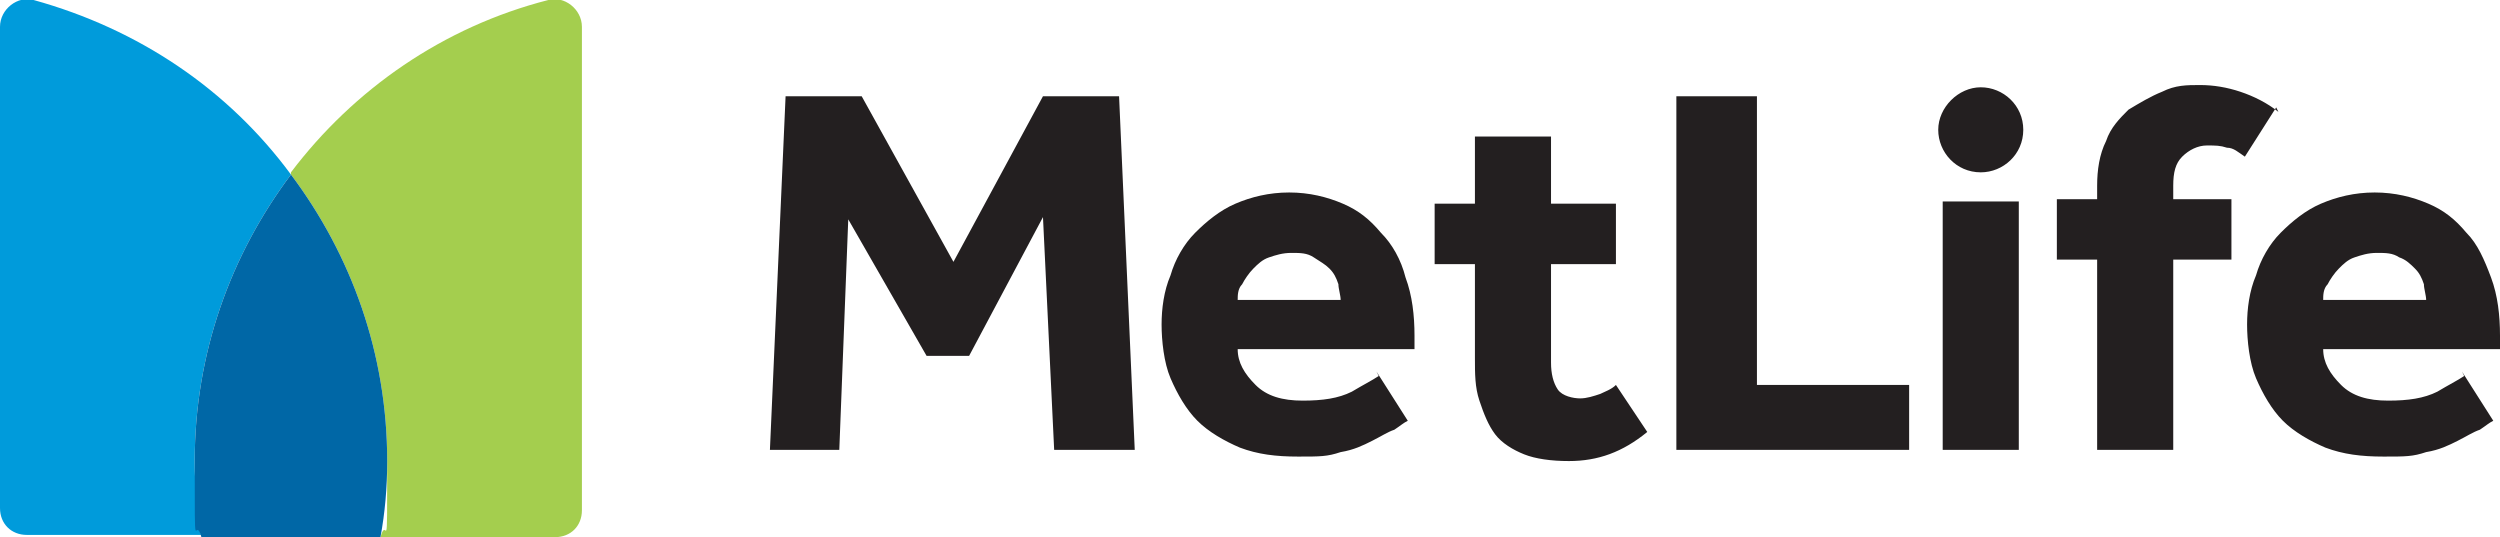
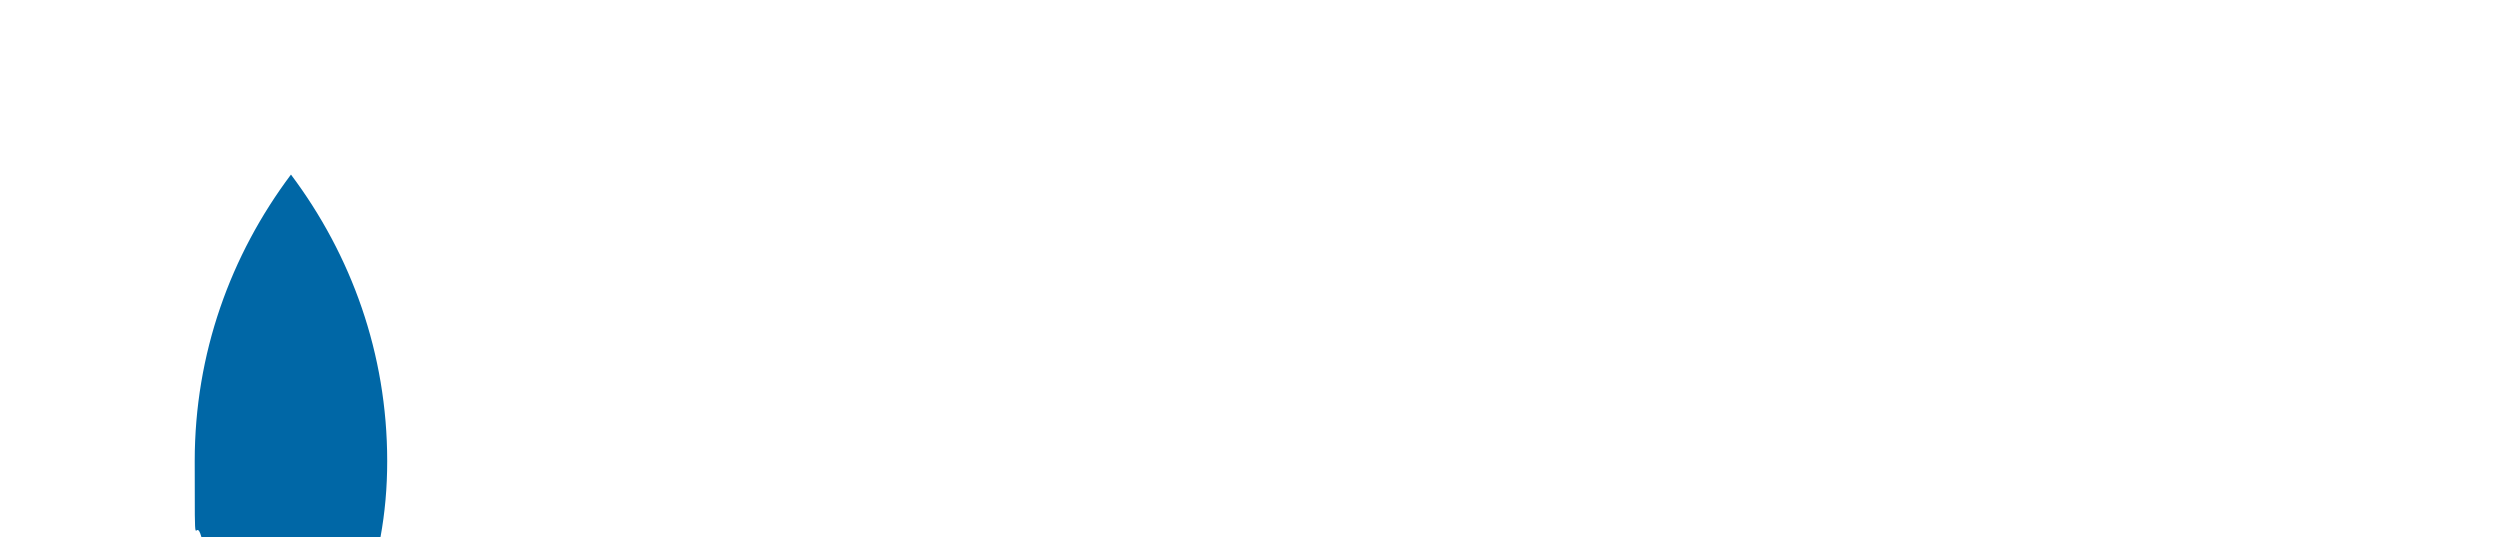
<svg xmlns="http://www.w3.org/2000/svg" width="111.7" height="24" version="1.1" viewBox="0 0 111.7 24">
  <defs>
    <style>
      .cls-1 {
        fill: #009bdb;
      }

      .cls-2 {
        fill: #231f20;
      }

      .cls-3 {
        fill: #a4ce4e;
      }

      .cls-4 {
        fill: #0067a6;
      }
    </style>
  </defs>
  <g>
    <g id="Layer_1">
      <g>
-         <path class="cls-2" d="M88.5,7.7c-1.1,0-1.9-.9-1.9-1.9s.9-1.9,1.9-1.9,1.9.8,1.9,1.9c0,1.1-.9,1.9-1.9,1.9M34.1,20.1h3.4l.4-10.3,3.5,6.1h1.9l3.3-6.2.5,10.4h3.6l-.7-15.8h-3.4l-4,7.4-4.1-7.4h-3.4l-.7,15.8ZM61.6,16.8c-.3.2-.7.4-1.2.7-.6.3-1.3.4-2.2.4s-1.6-.2-2.1-.7c-.5-.5-.8-1-.8-1.6h7.9v-.6c0-.9-.1-1.8-.4-2.6-.2-.8-.6-1.5-1.1-2-.5-.6-1-1-1.7-1.3-.7-.3-1.5-.5-2.4-.5s-1.7.2-2.4.5c-.7.3-1.3.8-1.8,1.3-.5.5-.9,1.2-1.1,1.9-.3.7-.4,1.5-.4,2.2s.1,1.7.4,2.4c.3.7.7,1.4,1.2,1.9.5.5,1.2.9,1.9,1.2.8.3,1.6.4,2.6.4s1.3,0,1.9-.2c.6-.1,1-.3,1.4-.5.4-.2.7-.4,1-.5.3-.2.4-.3.6-.4l-1.4-2.2ZM55.3,13.4c0-.2,0-.5.2-.7.1-.2.3-.5.5-.7.2-.2.4-.4.7-.5.3-.1.6-.2,1-.2s.7,0,1,.2.5.3.7.5c.2.2.3.4.4.7,0,.2.1.5.1.7h-4.7ZM74.9,20.1h10.4v-2.9h-6.8V4.3h-3.6v15.8ZM86.8,20.1h3.4v-11.1h-3.4v11.1ZM101.8,5c-.5-.4-1.1-.7-1.7-.9s-1.2-.3-1.8-.3-1.1,0-1.7.3c-.5.2-1,.5-1.5.8-.4.4-.8.8-1,1.4-.3.6-.4,1.3-.4,2v.6h-1.8v2.7h1.8v8.5h3.4v-8.5h2.6v-2.7h-2.6v-.6c0-.6.1-1,.4-1.3.3-.3.7-.5,1.1-.5s.6,0,.9.1c.3,0,.5.2.8.4l1.4-2.2ZM72.2,17.2c-.2.2-.5.3-.7.4-.3.1-.6.2-.9.2s-.8-.1-1-.4c-.2-.3-.3-.7-.3-1.2v-4.4h2.9v-2.7h-2.9v-3h-3.4v3h-1.8v2.7h1.8v4.2c0,.7,0,1.3.2,1.9s.4,1.1.7,1.5.8.7,1.3.9,1.2.3,2,.3c1.3,0,2.4-.4,3.5-1.3l-1.4-2.1ZM110.1,16.8c-.3.2-.7.4-1.2.7-.6.3-1.3.4-2.2.4s-1.6-.2-2.1-.7-.8-1-.8-1.6h7.9v-.6c0-.9-.1-1.8-.4-2.6s-.6-1.5-1.1-2c-.5-.6-1-1-1.7-1.3-.7-.3-1.5-.5-2.4-.5s-1.7.2-2.4.5c-.7.3-1.3.8-1.8,1.3-.5.5-.9,1.2-1.1,1.9-.3.7-.4,1.5-.4,2.2s.1,1.7.4,2.4c.3.7.7,1.4,1.2,1.9.5.5,1.2.9,1.9,1.2.8.3,1.6.4,2.6.4s1.3,0,1.9-.2c.6-.1,1-.3,1.4-.5.4-.2.7-.4,1-.5.3-.2.4-.3.6-.4l-1.4-2.2ZM103.8,13.4c0-.2,0-.5.2-.7.1-.2.3-.5.5-.7.2-.2.4-.4.7-.5.3-.1.6-.2,1-.2s.7,0,1,.2c.3.1.5.3.7.5.2.2.3.4.4.7,0,.2.1.5.1.7h-4.7Z" />
-         <path class="cls-3" d="M13,7.8c2.7,3.6,4.3,8,4.3,12.8s0,2.3-.3,3.4h7.8c.7,0,1.2-.5,1.2-1.2V1.2c0-.8-.8-1.4-1.5-1.2-4.7,1.2-8.7,4-11.5,7.7" />
-         <path class="cls-1" d="M9,24c-.2-1.1-.3-2.2-.3-3.4,0-4.8,1.6-9.2,4.3-12.8C10.2,4,6.2,1.3,1.5,0,.8-.2,0,.4,0,1.2v21.5c0,.7.5,1.2,1.2,1.2h7.8Z" />
        <path class="cls-4" d="M13,7.8c-2.7,3.6-4.3,8-4.3,12.8s0,2.3.3,3.4h8c.2-1.1.3-2.2.3-3.4,0-4.8-1.6-9.2-4.3-12.8" />
      </g>
    </g>
  </g>
</svg>